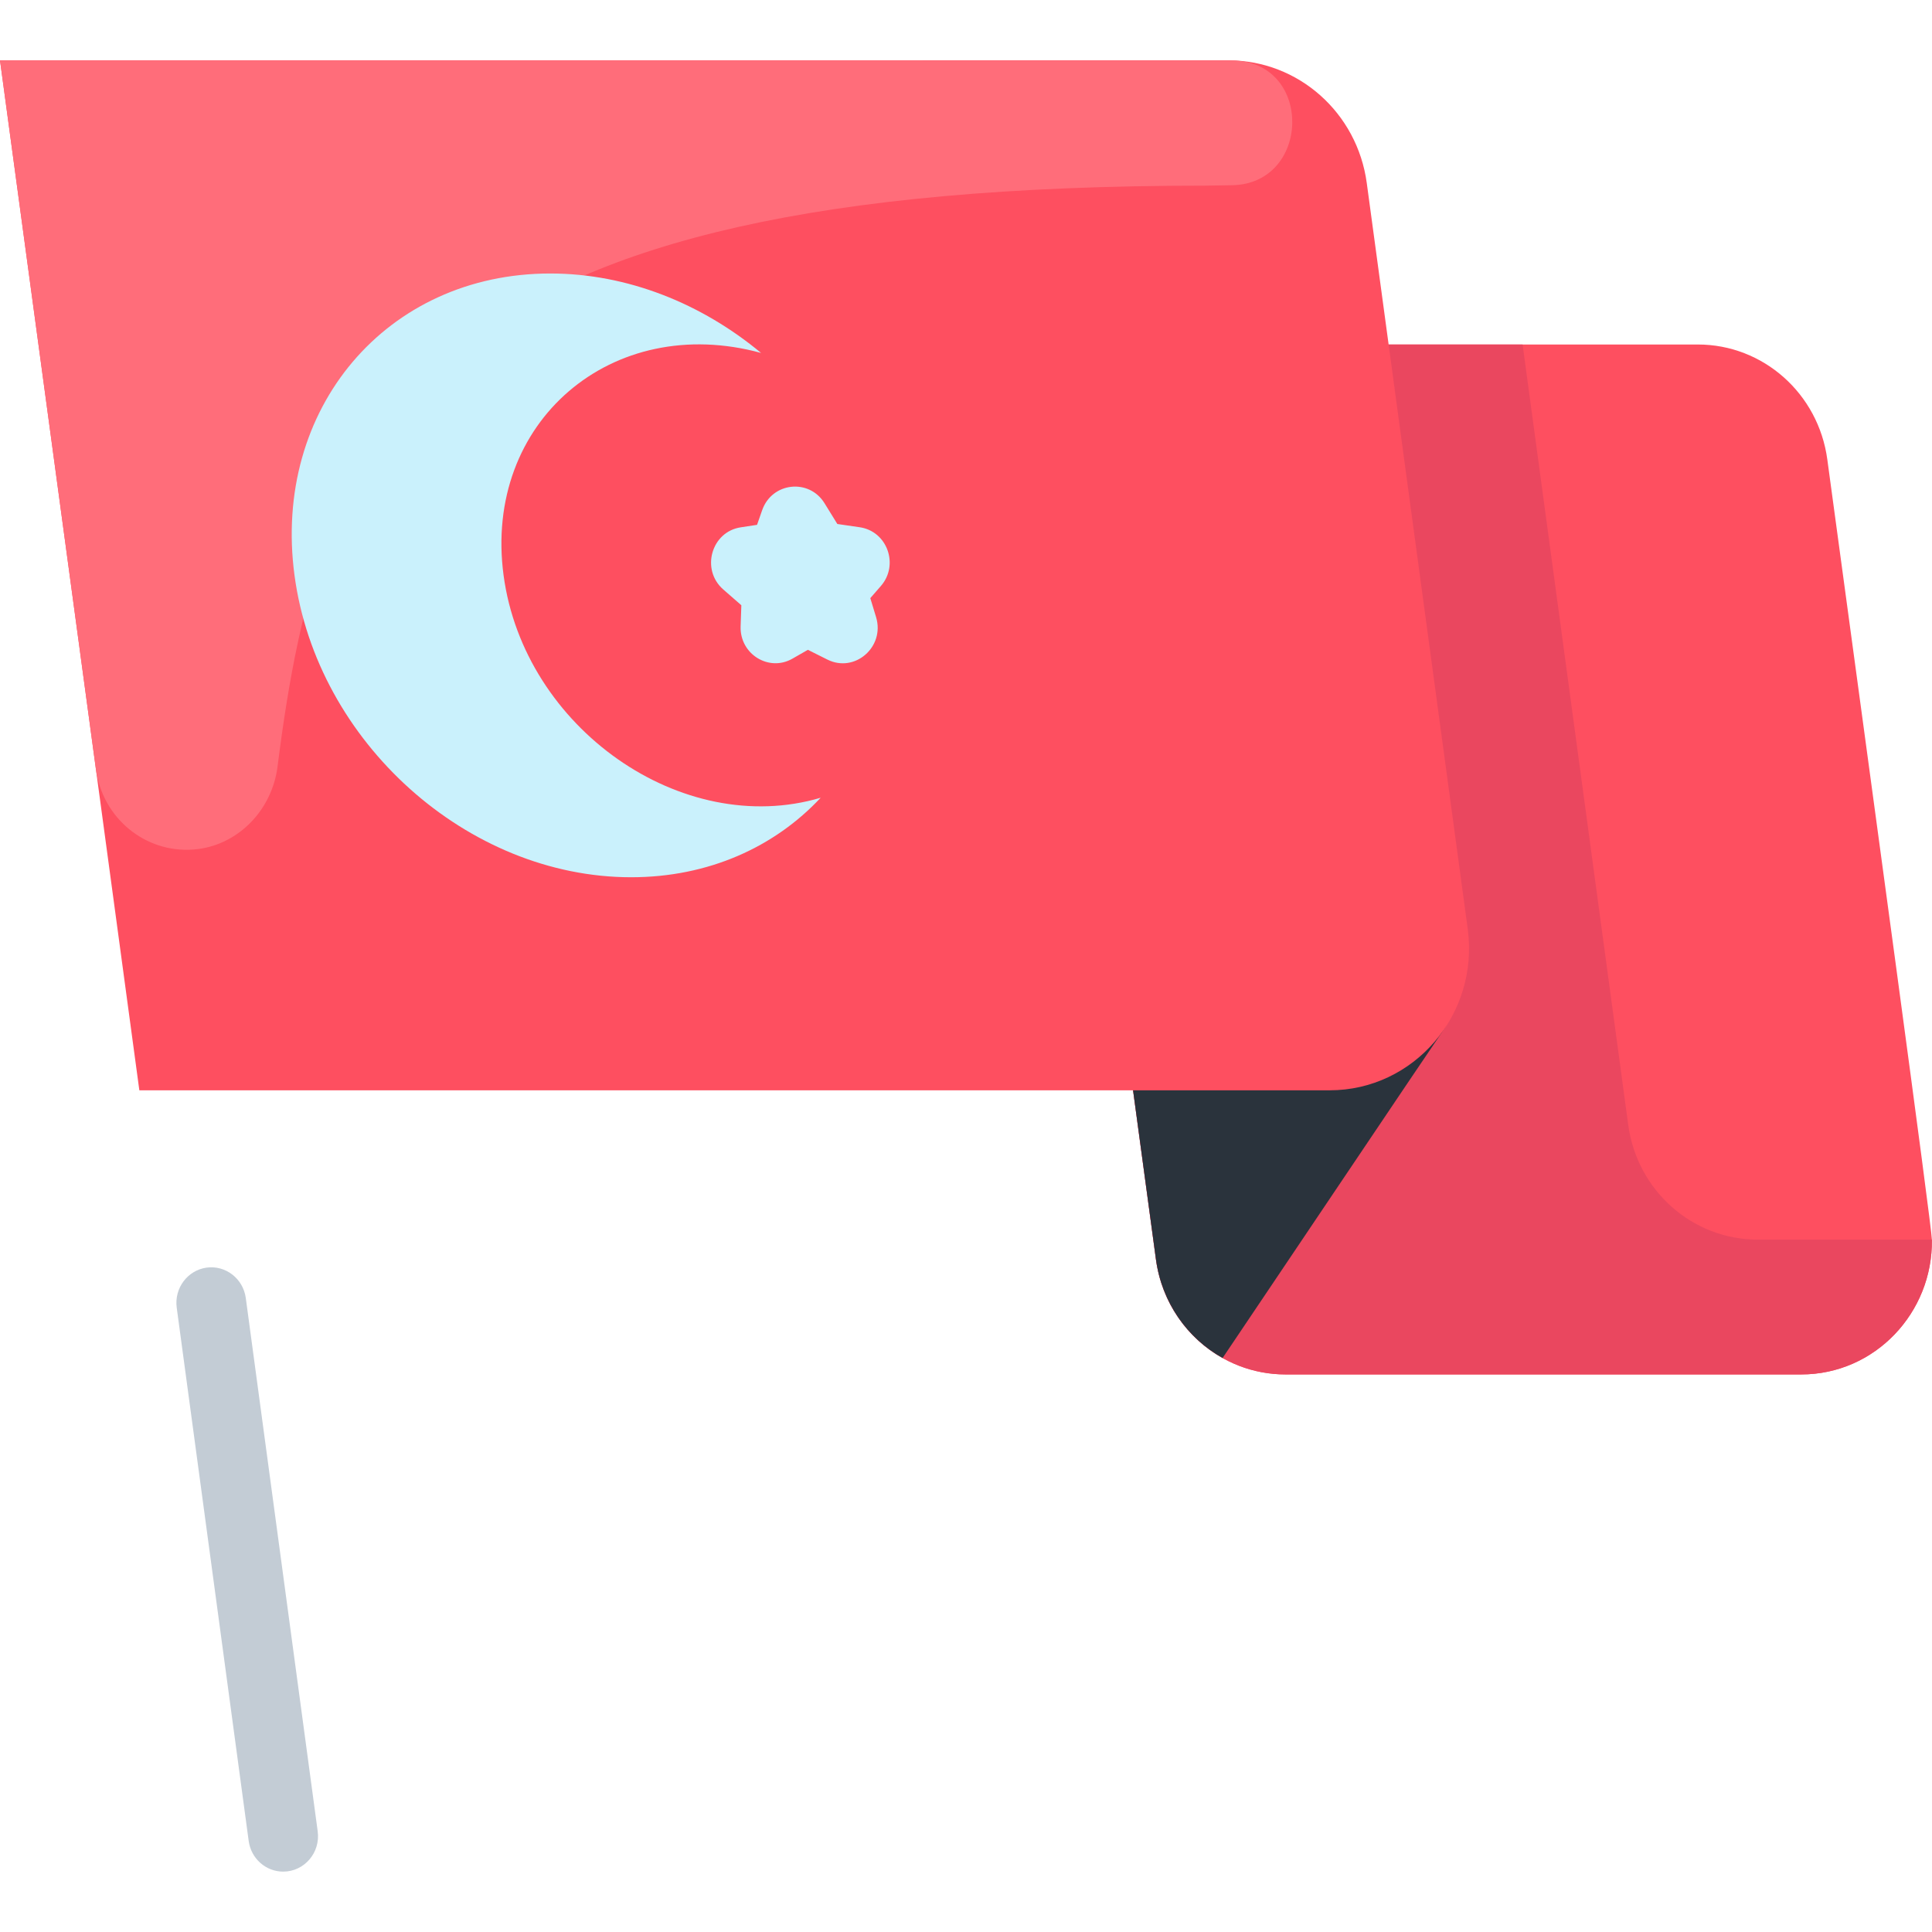
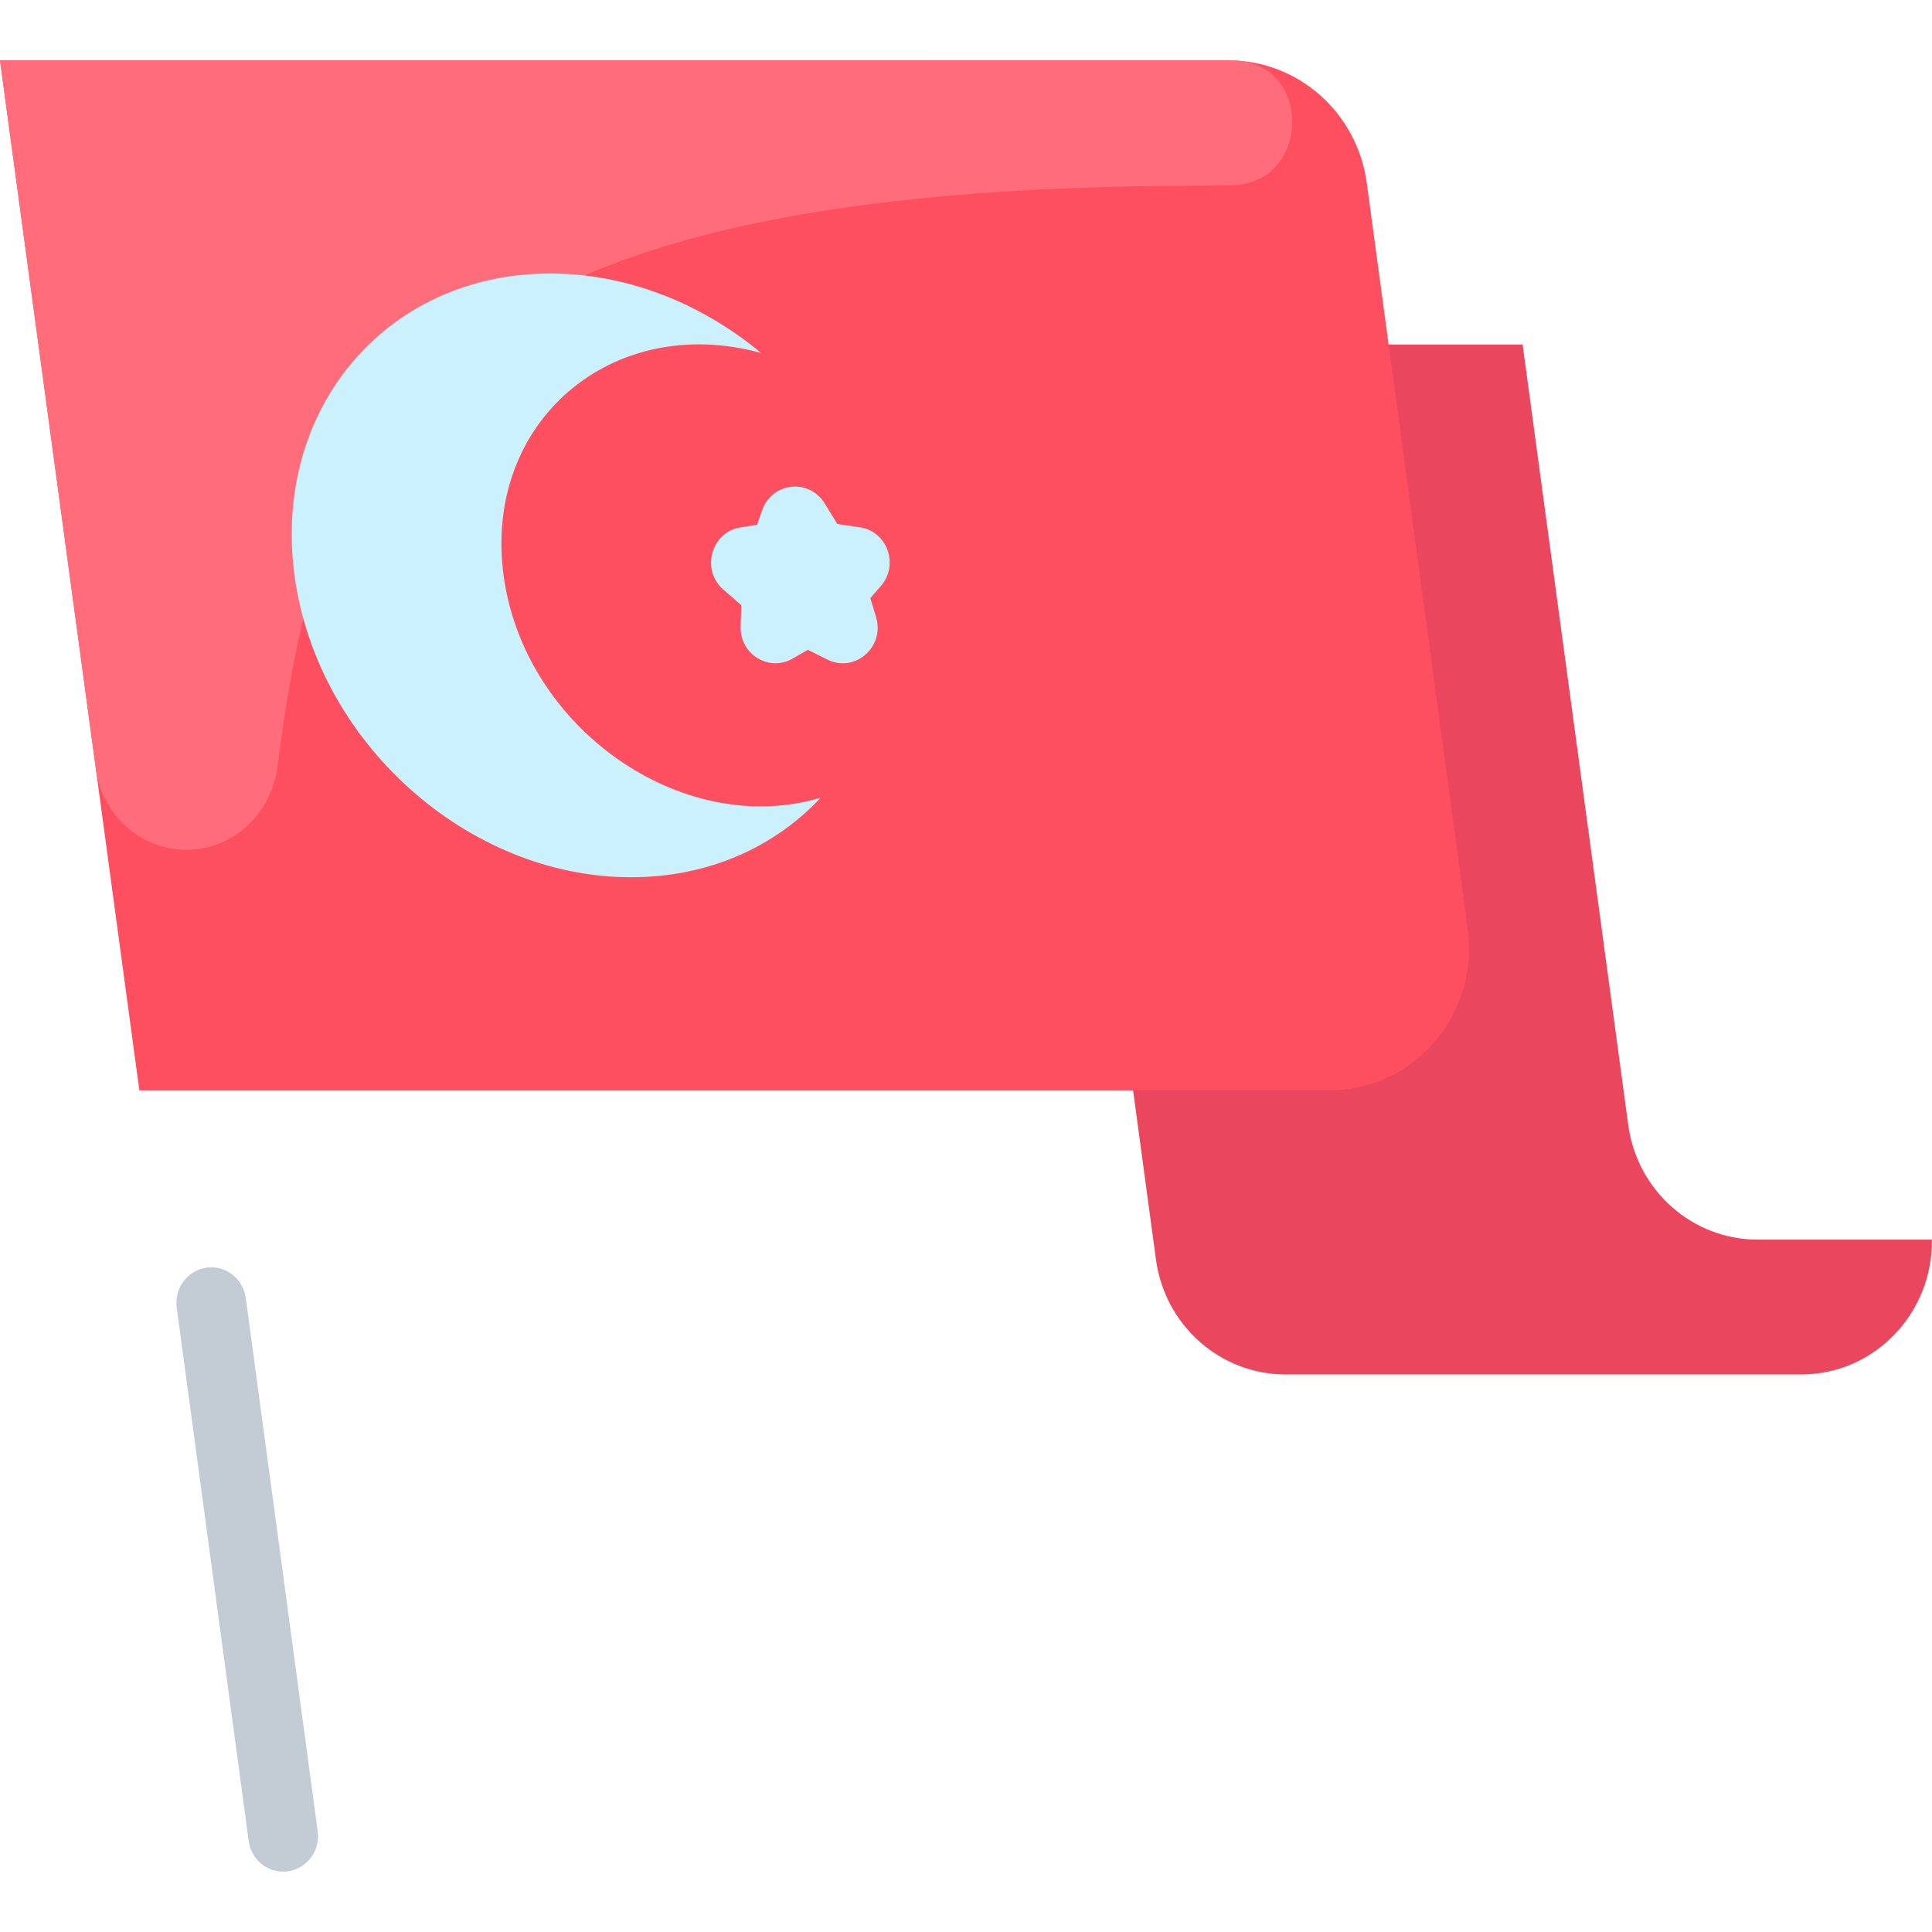
<svg xmlns="http://www.w3.org/2000/svg" width="32" height="32" viewBox="0 0 32 32" fill="none">
-   <path d="M31.998 20.532C32.015 21.742 31.055 22.765 29.834 22.765H21.291C20.213 22.765 19.294 21.955 19.146 20.86C19.041 20.083 19.35 22.361 17.435 8.213C17.256 6.888 18.266 5.706 19.579 5.706H28.122C29.203 5.706 30.119 6.519 30.266 7.61C31.007 13.079 31.997 20.326 31.998 20.532Z" fill="#FE4F60" />
  <path d="M31.998 20.532C32.015 21.742 31.055 22.765 29.834 22.765H21.291C20.213 22.765 19.294 21.955 19.146 20.86C19.078 20.36 18.909 19.103 17.435 8.213C17.256 6.888 18.266 5.706 19.579 5.706H25.219C25.239 5.85 26.707 16.709 26.968 18.628C27.114 19.721 28.033 20.532 29.112 20.532H31.998Z" fill="#EA475F" />
-   <path d="M23.886 17.093C23.878 17.096 20.294 22.429 20.25 22.493C19.667 22.168 19.242 21.573 19.146 20.86C19.041 20.089 19.336 22.262 17.435 8.213C17.256 6.888 18.266 5.706 19.579 5.706H22.905C23.5 10.098 23.228 8.09 24.215 15.385C24.296 15.98 24.184 16.635 23.886 17.093Z" fill="#2A333C" />
  <path d="M22.023 18.059H2.308C1.545 12.416 1.778 14.14 0 1H20.351C21.504 1 22.481 1.867 22.638 3.032C22.689 3.411 24.309 15.376 24.31 15.384C24.503 16.807 23.415 18.059 22.023 18.059Z" fill="#FE4F60" />
  <path d="M19.96 3.075C7.07 3.075 5.333 6.876 4.597 12.697C4.504 13.43 3.926 14.017 3.203 14.071C2.402 14.131 1.698 13.548 1.589 12.742C1.092 9.075 1.429 11.563 0 1C1.77 1 20.375 0.999 20.459 1.003C21.754 1.064 21.701 3.047 20.405 3.068L19.96 3.075Z" fill="#FF6D7A" />
  <path d="M13.593 13.213C12.829 14.031 11.732 14.53 10.454 14.53C7.744 14.53 5.248 12.291 4.878 9.53C4.508 6.768 6.404 4.53 9.114 4.53C10.392 4.53 11.623 5.028 12.606 5.846C10.14 5.17 8 6.988 8.341 9.53C8.68 12.058 11.296 13.893 13.593 13.213Z" fill="#CAF1FC" />
  <path d="M12.624 8.45L12.539 8.693L12.27 8.734C11.782 8.807 11.604 9.433 11.978 9.762L12.279 10.025L12.267 10.376C12.252 10.834 12.736 11.135 13.128 10.908L13.381 10.763L13.705 10.925C14.158 11.151 14.659 10.715 14.511 10.223L14.415 9.907L14.59 9.706C14.894 9.358 14.698 8.8 14.24 8.733L13.869 8.679L13.656 8.334C13.4 7.92 12.786 7.987 12.624 8.45Z" fill="#CAF1FC" />
  <path d="M4.071 21.499C4.027 21.177 3.736 20.952 3.42 20.996C3.105 21.041 2.884 21.337 2.927 21.659L4.119 30.492C4.159 30.787 4.406 31 4.69 31C5.041 31 5.31 30.685 5.262 30.332L4.071 21.499Z" fill="#C3CCD5" />
</svg>